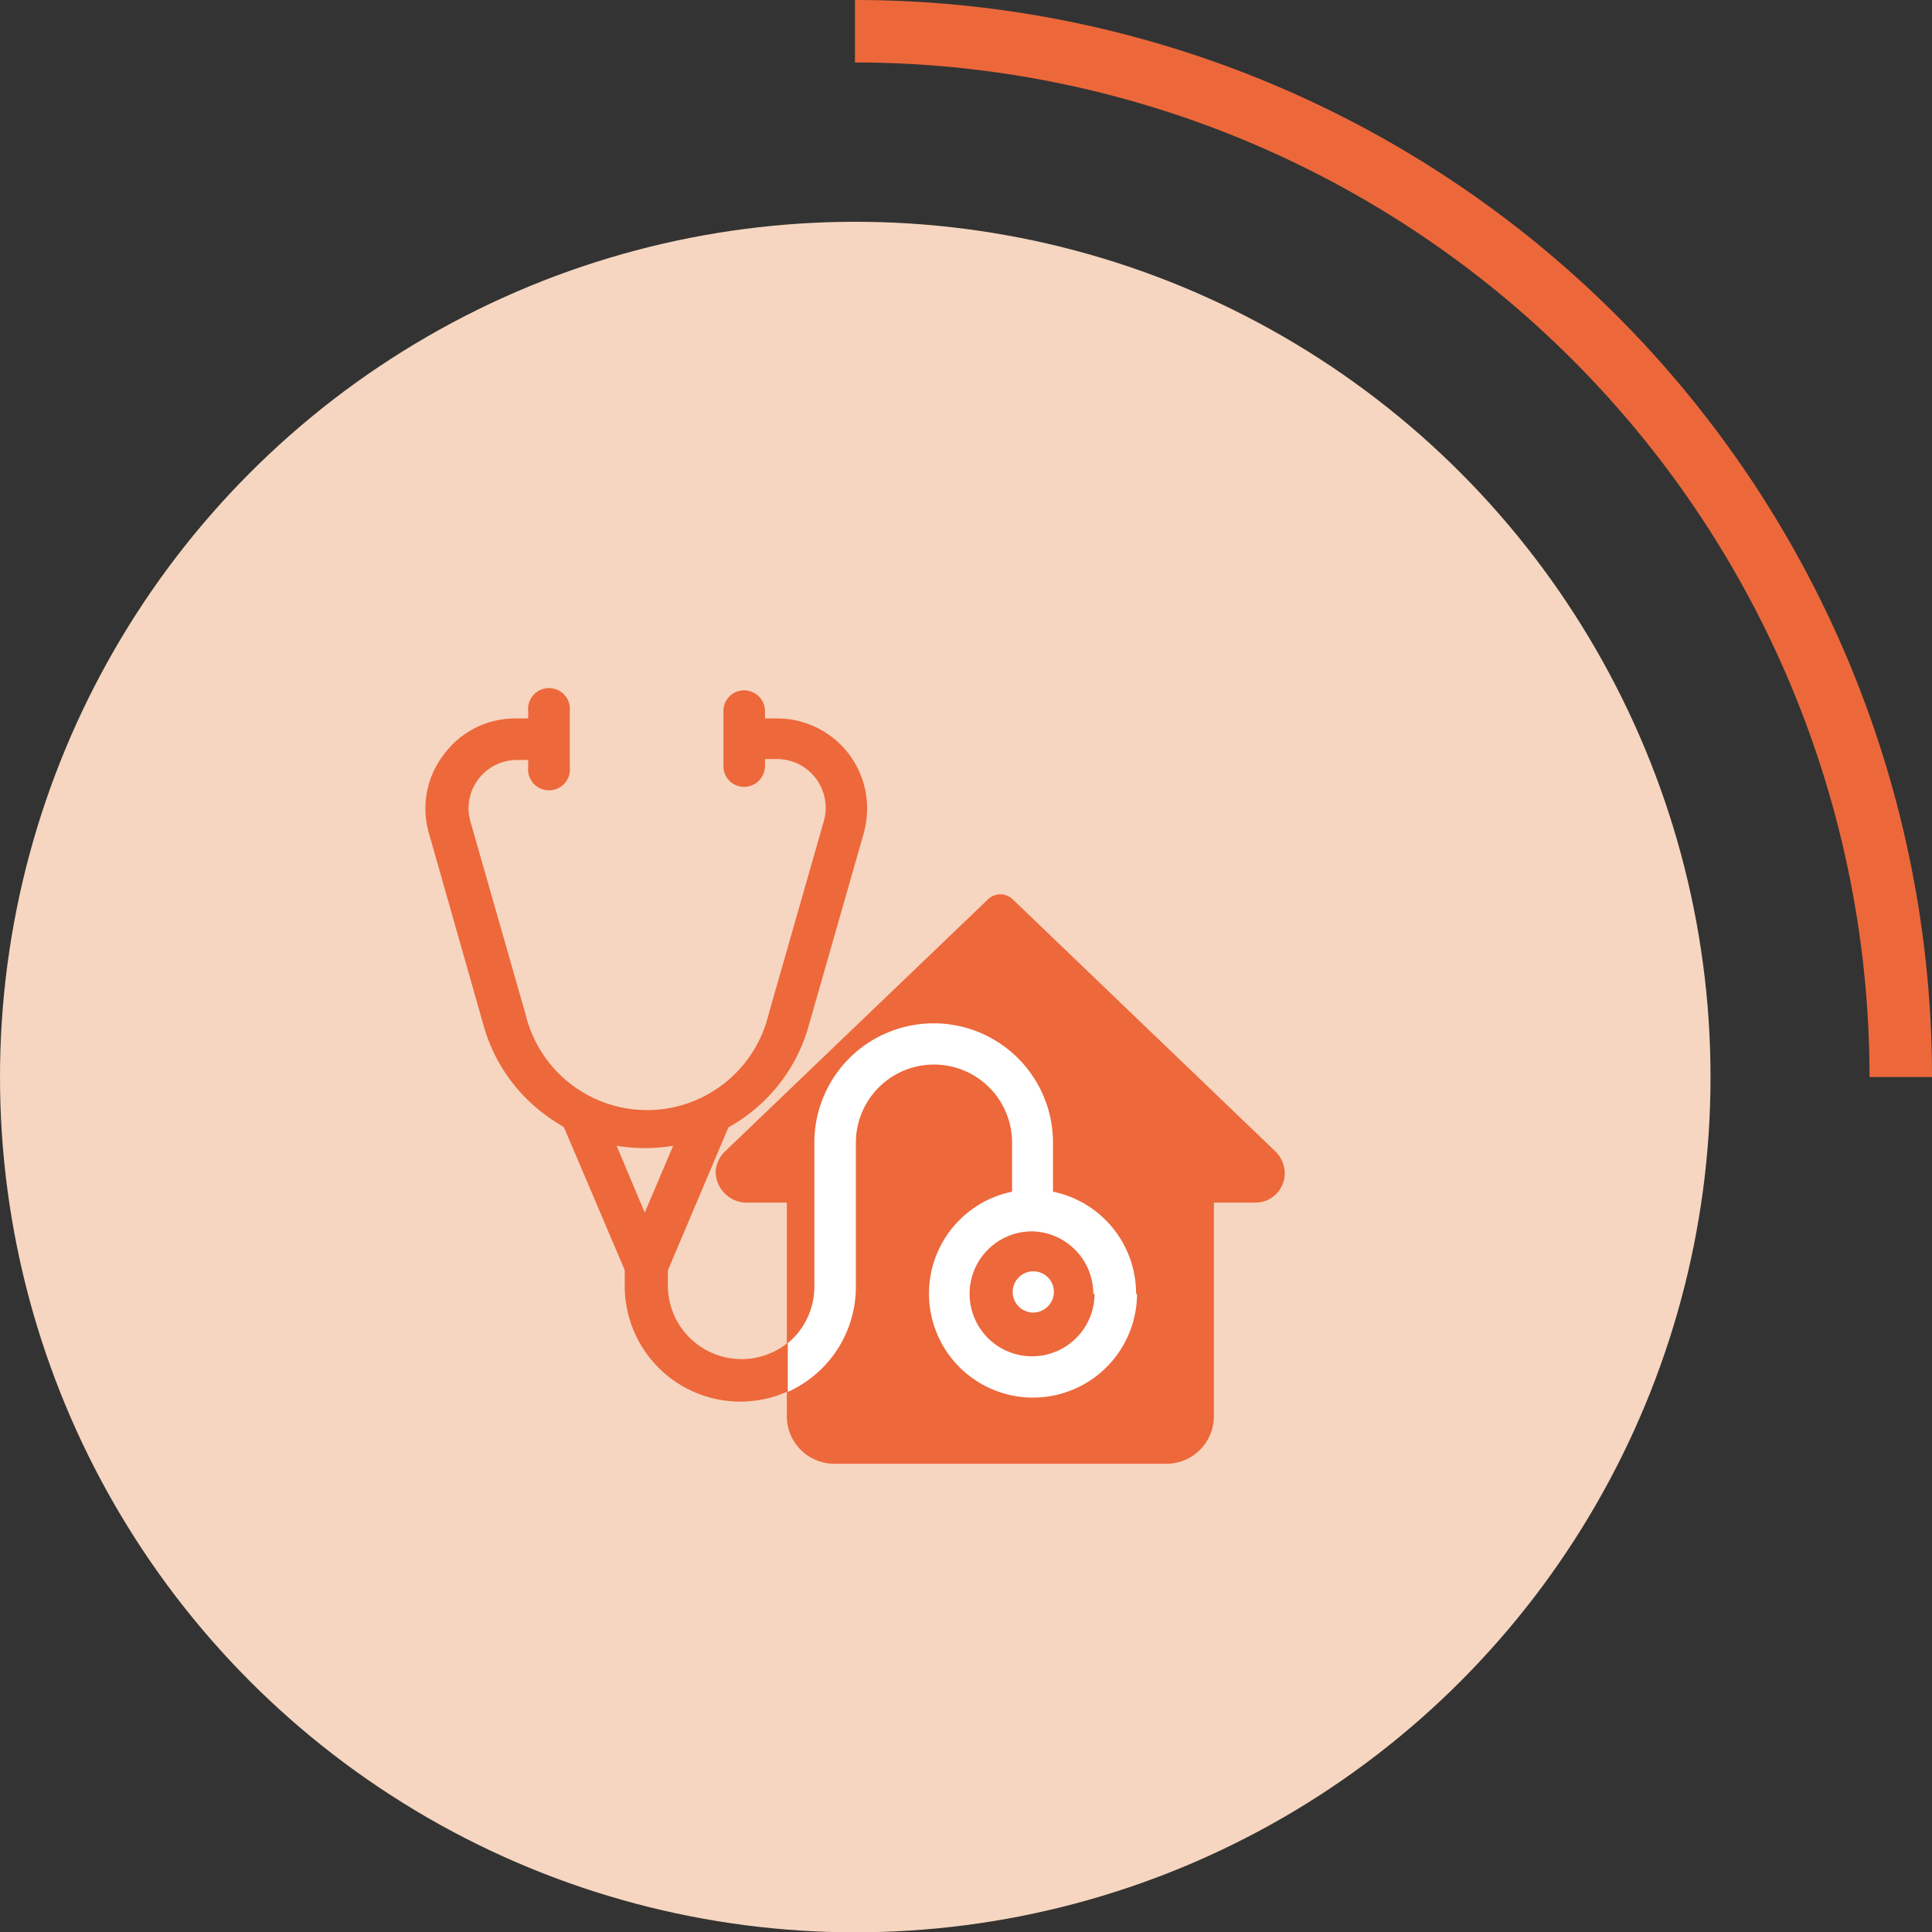
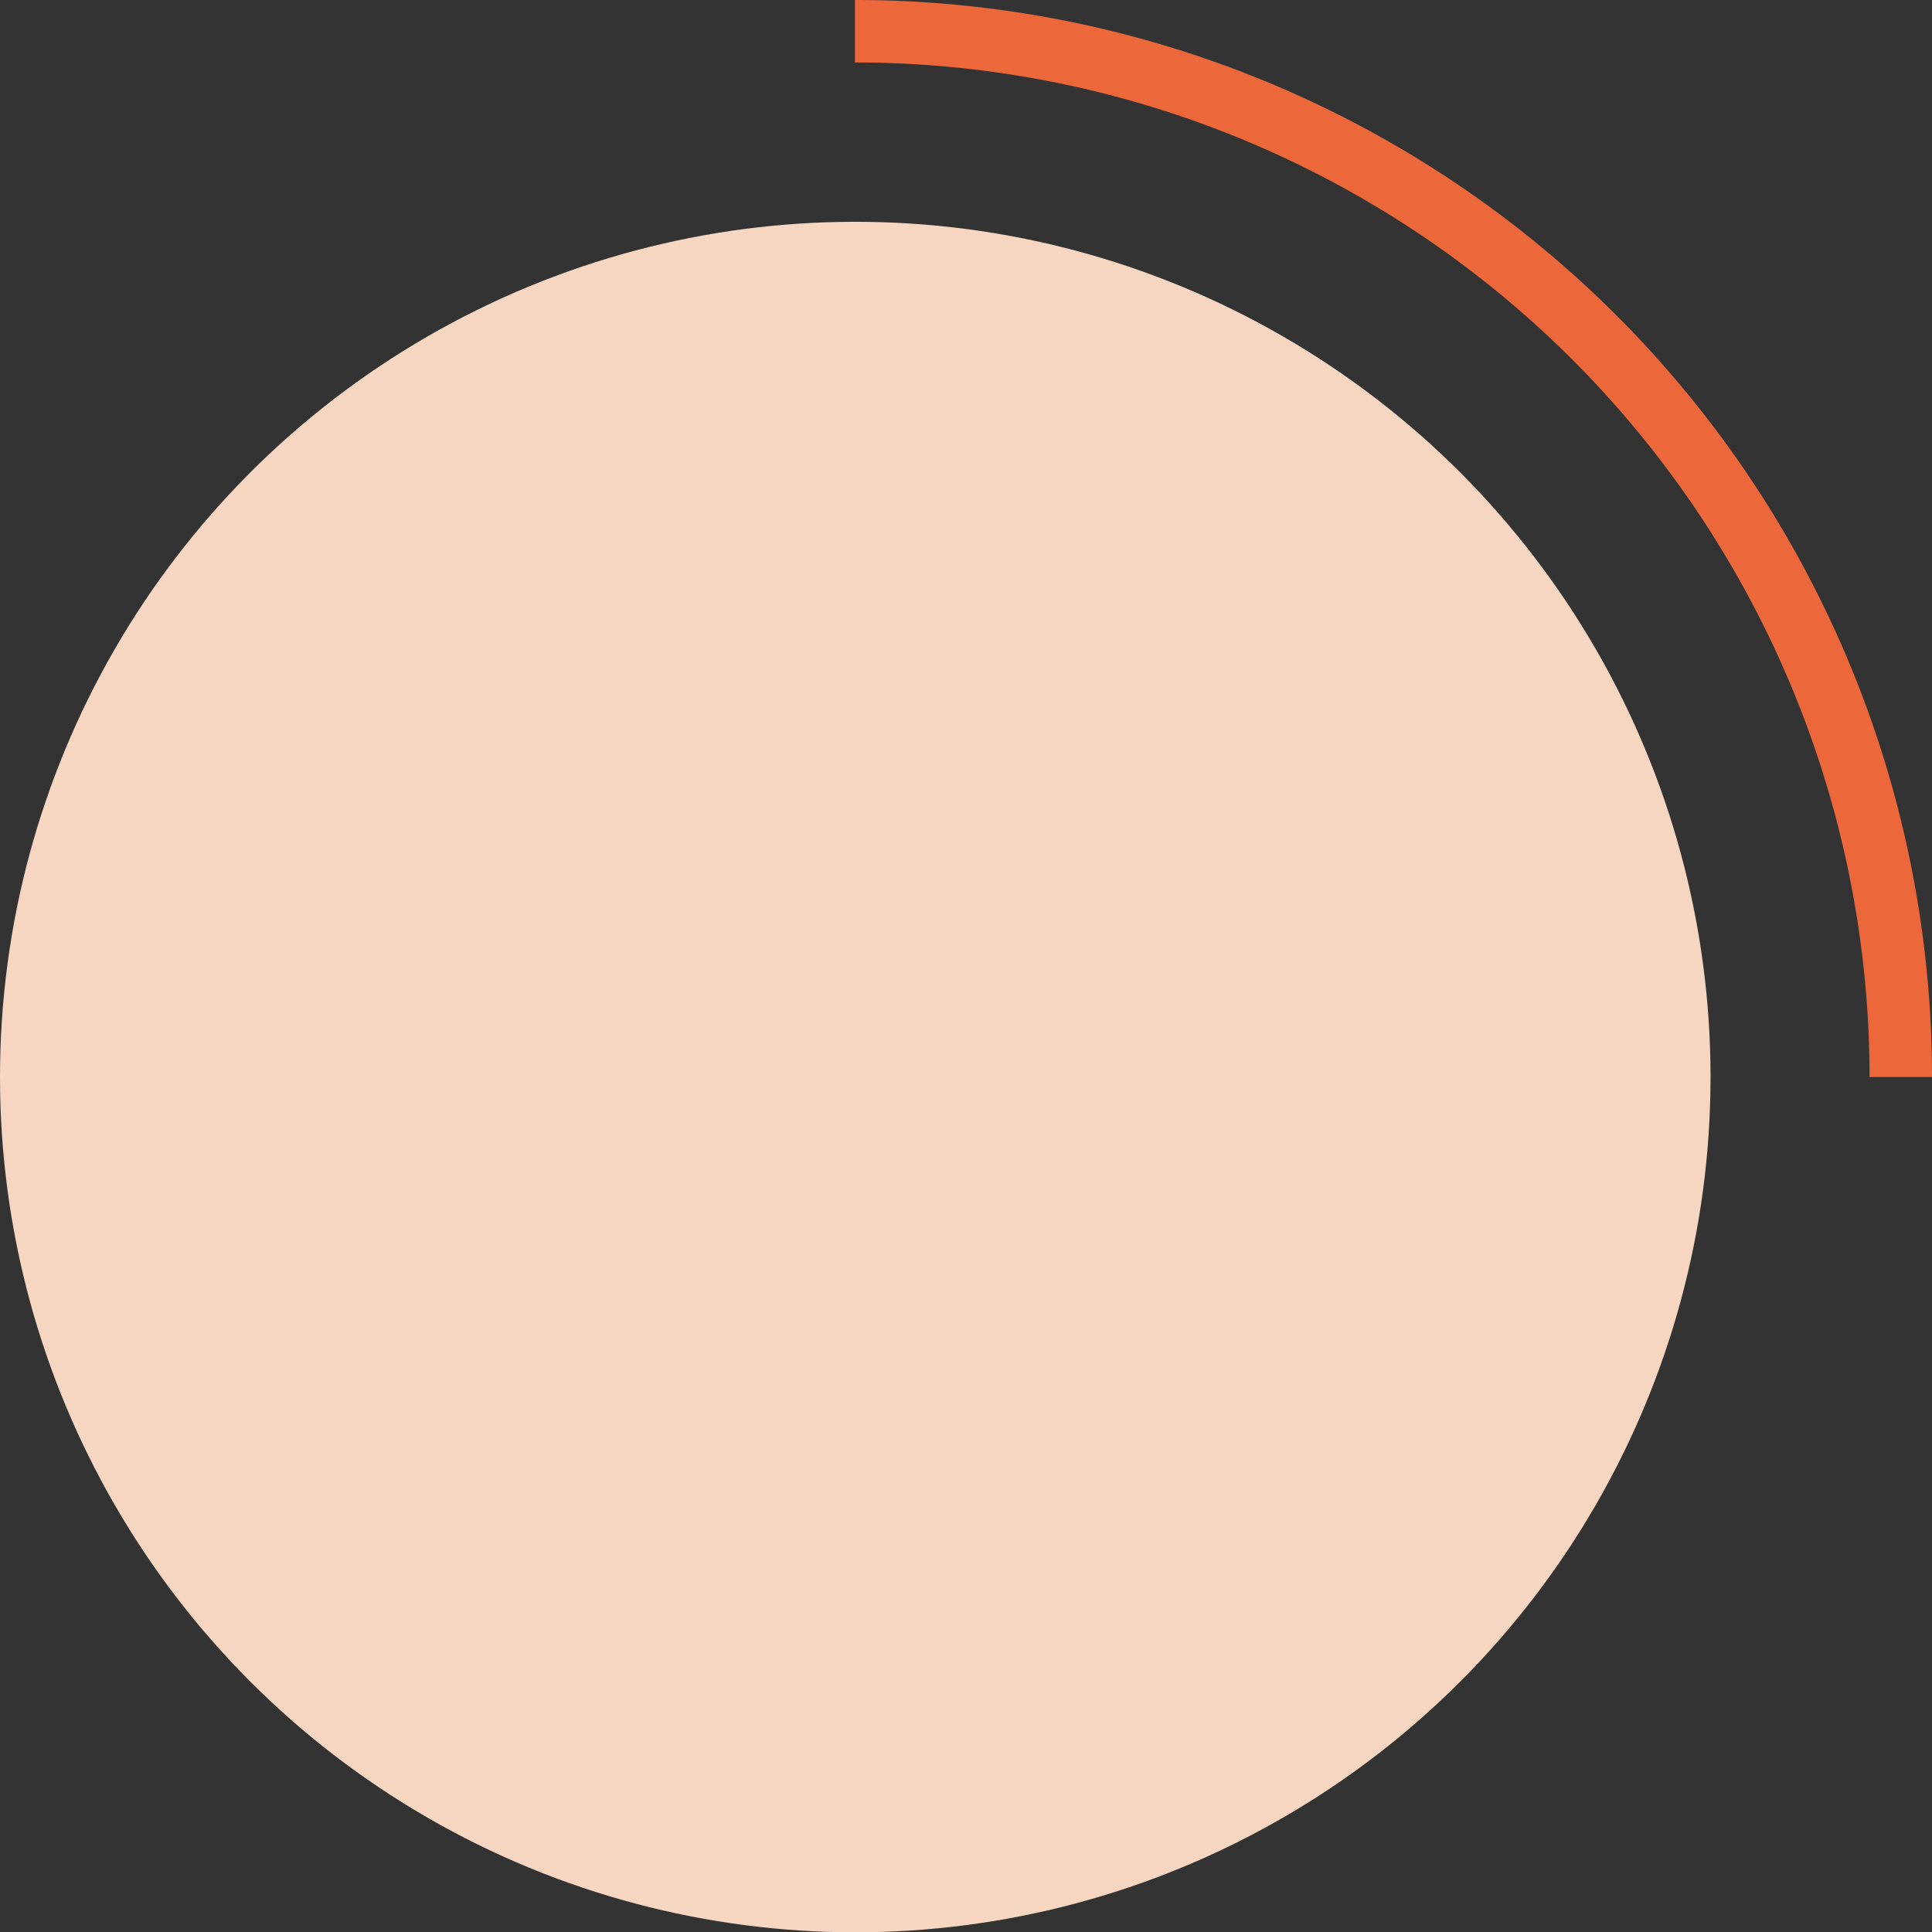
<svg xmlns="http://www.w3.org/2000/svg" viewBox="0 0 61.85 61.86">
  <rect x="0" y="0" width="61.85" height="61.86" fill="#333333" stroke="none" />
  <defs>
    <style>.cls-1{fill:#f6d6c0;}.cls-2{fill:#ed683b;}.cls-3{fill:#06a153;}.cls-4{fill:#fff;}.cls-5{fill:none;stroke:#ec683a;stroke-miterlimit:10;stroke-width:2px;}</style>
  </defs>
  <g id="Layer_2" data-name="Layer 2">
    <g id="Layer_1-2" data-name="Layer 1">
      <g id="Pathologie_du_bâtiment_-25" data-name="Pathologie du bâtiment -25">
        <circle id="Icon.BG" class="cls-1" cx="27.38" cy="34.48" r="27.38" />
        <g id="stethoscope">
-           <path id="Tracé_11586" data-name="Tracé 11586" class="cls-2" d="M14.22,24.14A2.83,2.83,0,0,1,16.52,23h.39v-.22a.67.67,0,1,1,1.33,0v1.77a.67.67,0,1,1-1.33,0v-.22h-.39A1.55,1.55,0,0,0,15,25.88a1.52,1.52,0,0,0,.06.42l1.77,6.19a4,4,0,0,0,7.77,0l1.77-6.19a1.56,1.56,0,0,0-1.5-2h-.38v.22a.67.67,0,0,1-.67.67.66.66,0,0,1-.66-.67V22.77a.66.66,0,0,1,.66-.67.67.67,0,0,1,.67.67V23h.38a2.88,2.88,0,0,1,2.89,2.88,3.09,3.09,0,0,1-.11.8l-1.77,6.19a5.37,5.37,0,0,1-1.93,2.81,5.23,5.23,0,0,1-.63.41l-1.94,4.58v.48a2.36,2.36,0,0,0,4.72,0V36.58a3.82,3.82,0,1,1,7.64-.06v1.63a3.33,3.33,0,1,1-1.34,0V36.58a2.49,2.49,0,0,0-5,0h0v4.56A3.69,3.69,0,1,1,20,41.2v-.54l-1.95-4.58a6,6,0,0,1-.62-.41,5.33,5.33,0,0,1-1.94-2.81l-1.76-6.19A2.83,2.83,0,0,1,14.22,24.14ZM31,41.42a2,2,0,1,0,2-2h0A2,2,0,0,0,31,41.42Zm-10.36-2.6.91-2.14a5.5,5.5,0,0,1-1.81,0Z" />
-           <circle id="Ellipse_568" data-name="Ellipse 568" class="cls-3" cx="32.16" cy="40.19" r="0.58" />
-         </g>
-         <path id="home" class="cls-2" d="M23.2,36.87l8.43-8.08a.57.57,0,0,1,.79,0l8.43,8.09a1,1,0,0,1,.28.68.94.94,0,0,1-.94.94H38.86v6.84a1.52,1.52,0,0,1-1.52,1.52H26.71a1.52,1.52,0,0,1-1.52-1.52h0V38.5H23.86a1,1,0,0,1-.95-1A1,1,0,0,1,23.2,36.87Z" />
-         <path id="Intersection_16" data-name="Intersection 16" class="cls-4" d="M36.37,41.42a3.33,3.33,0,0,0-2.66-3.27V36.58a3.82,3.82,0,0,0-7.64,0v4.56A2.35,2.35,0,0,1,25.22,43v1.56a3.69,3.69,0,0,0,2.18-3.37V36.58a2.49,2.49,0,1,1,5,0v1.57a3.33,3.33,0,1,0,4,3.27Zm-1.33,0a2,2,0,1,1-2-2h0A2,2,0,0,1,35,41.42Zm-1.3-.06a.66.66,0,1,0-.66.66.67.67,0,0,0,.66-.66Z" />
+           </g>
        <path class="cls-5" d="M27.37,1A33.48,33.48,0,0,1,60.85,34.48" />
      </g>
    </g>
  </g>
</svg>